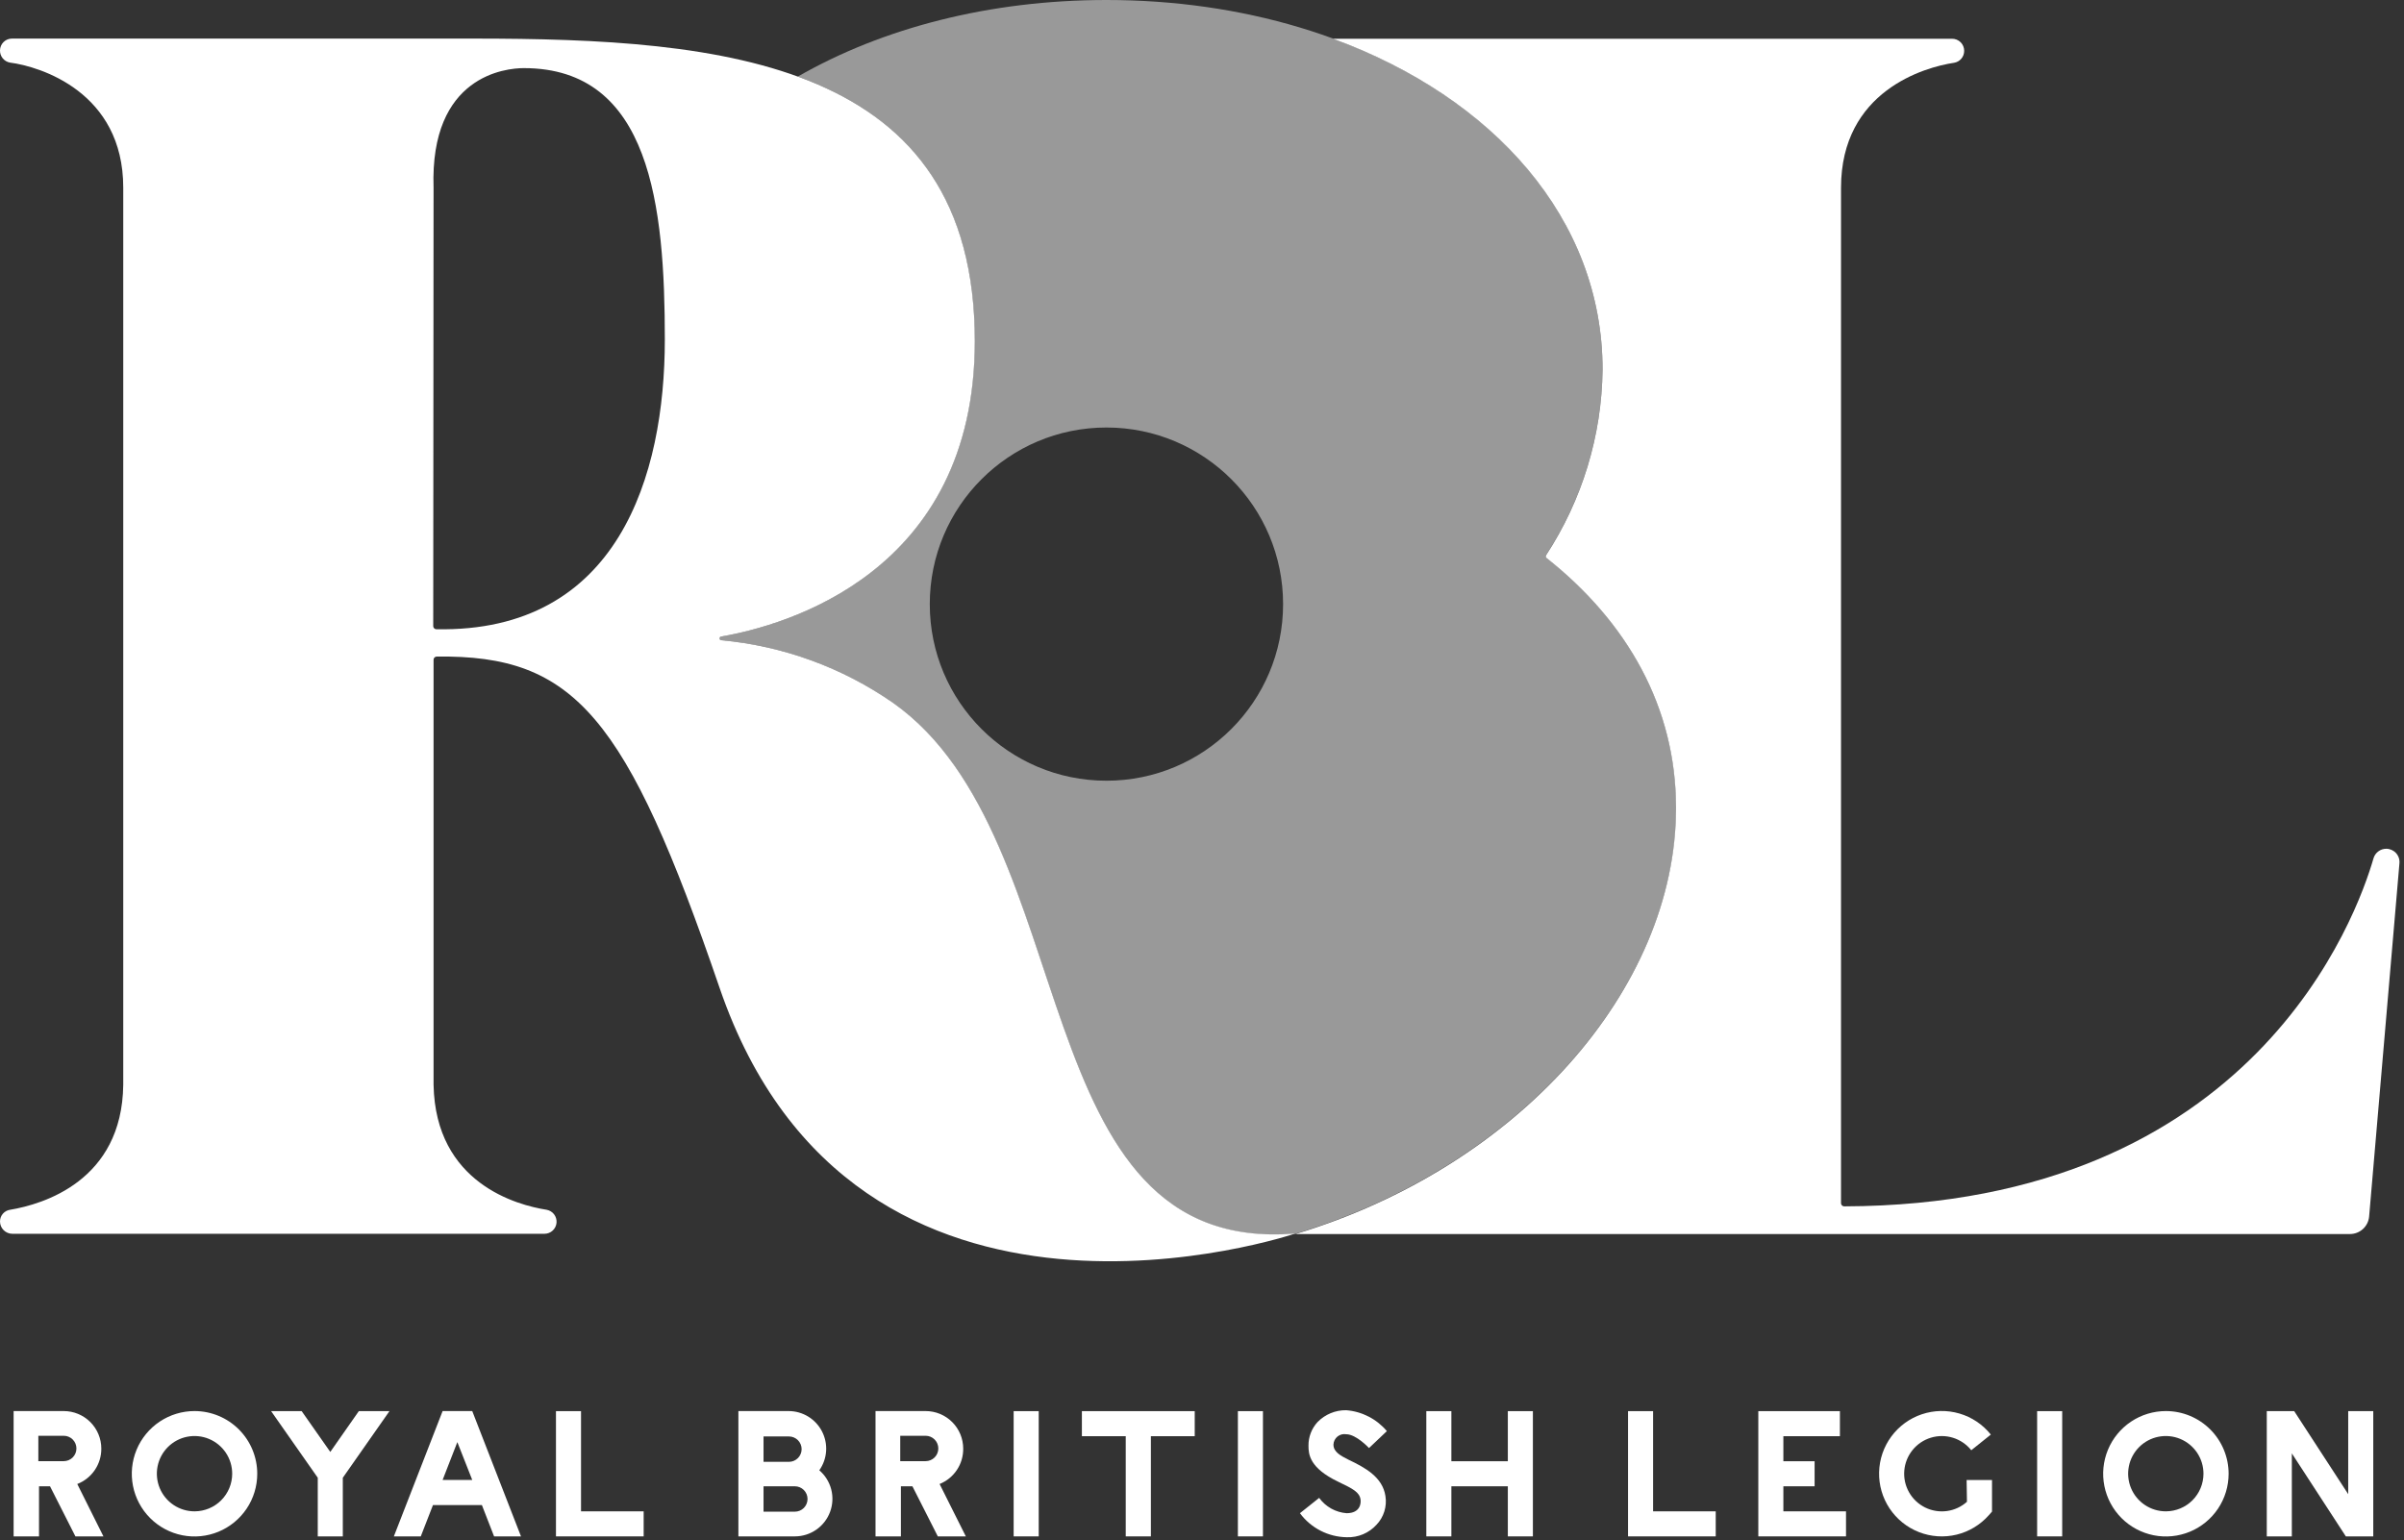
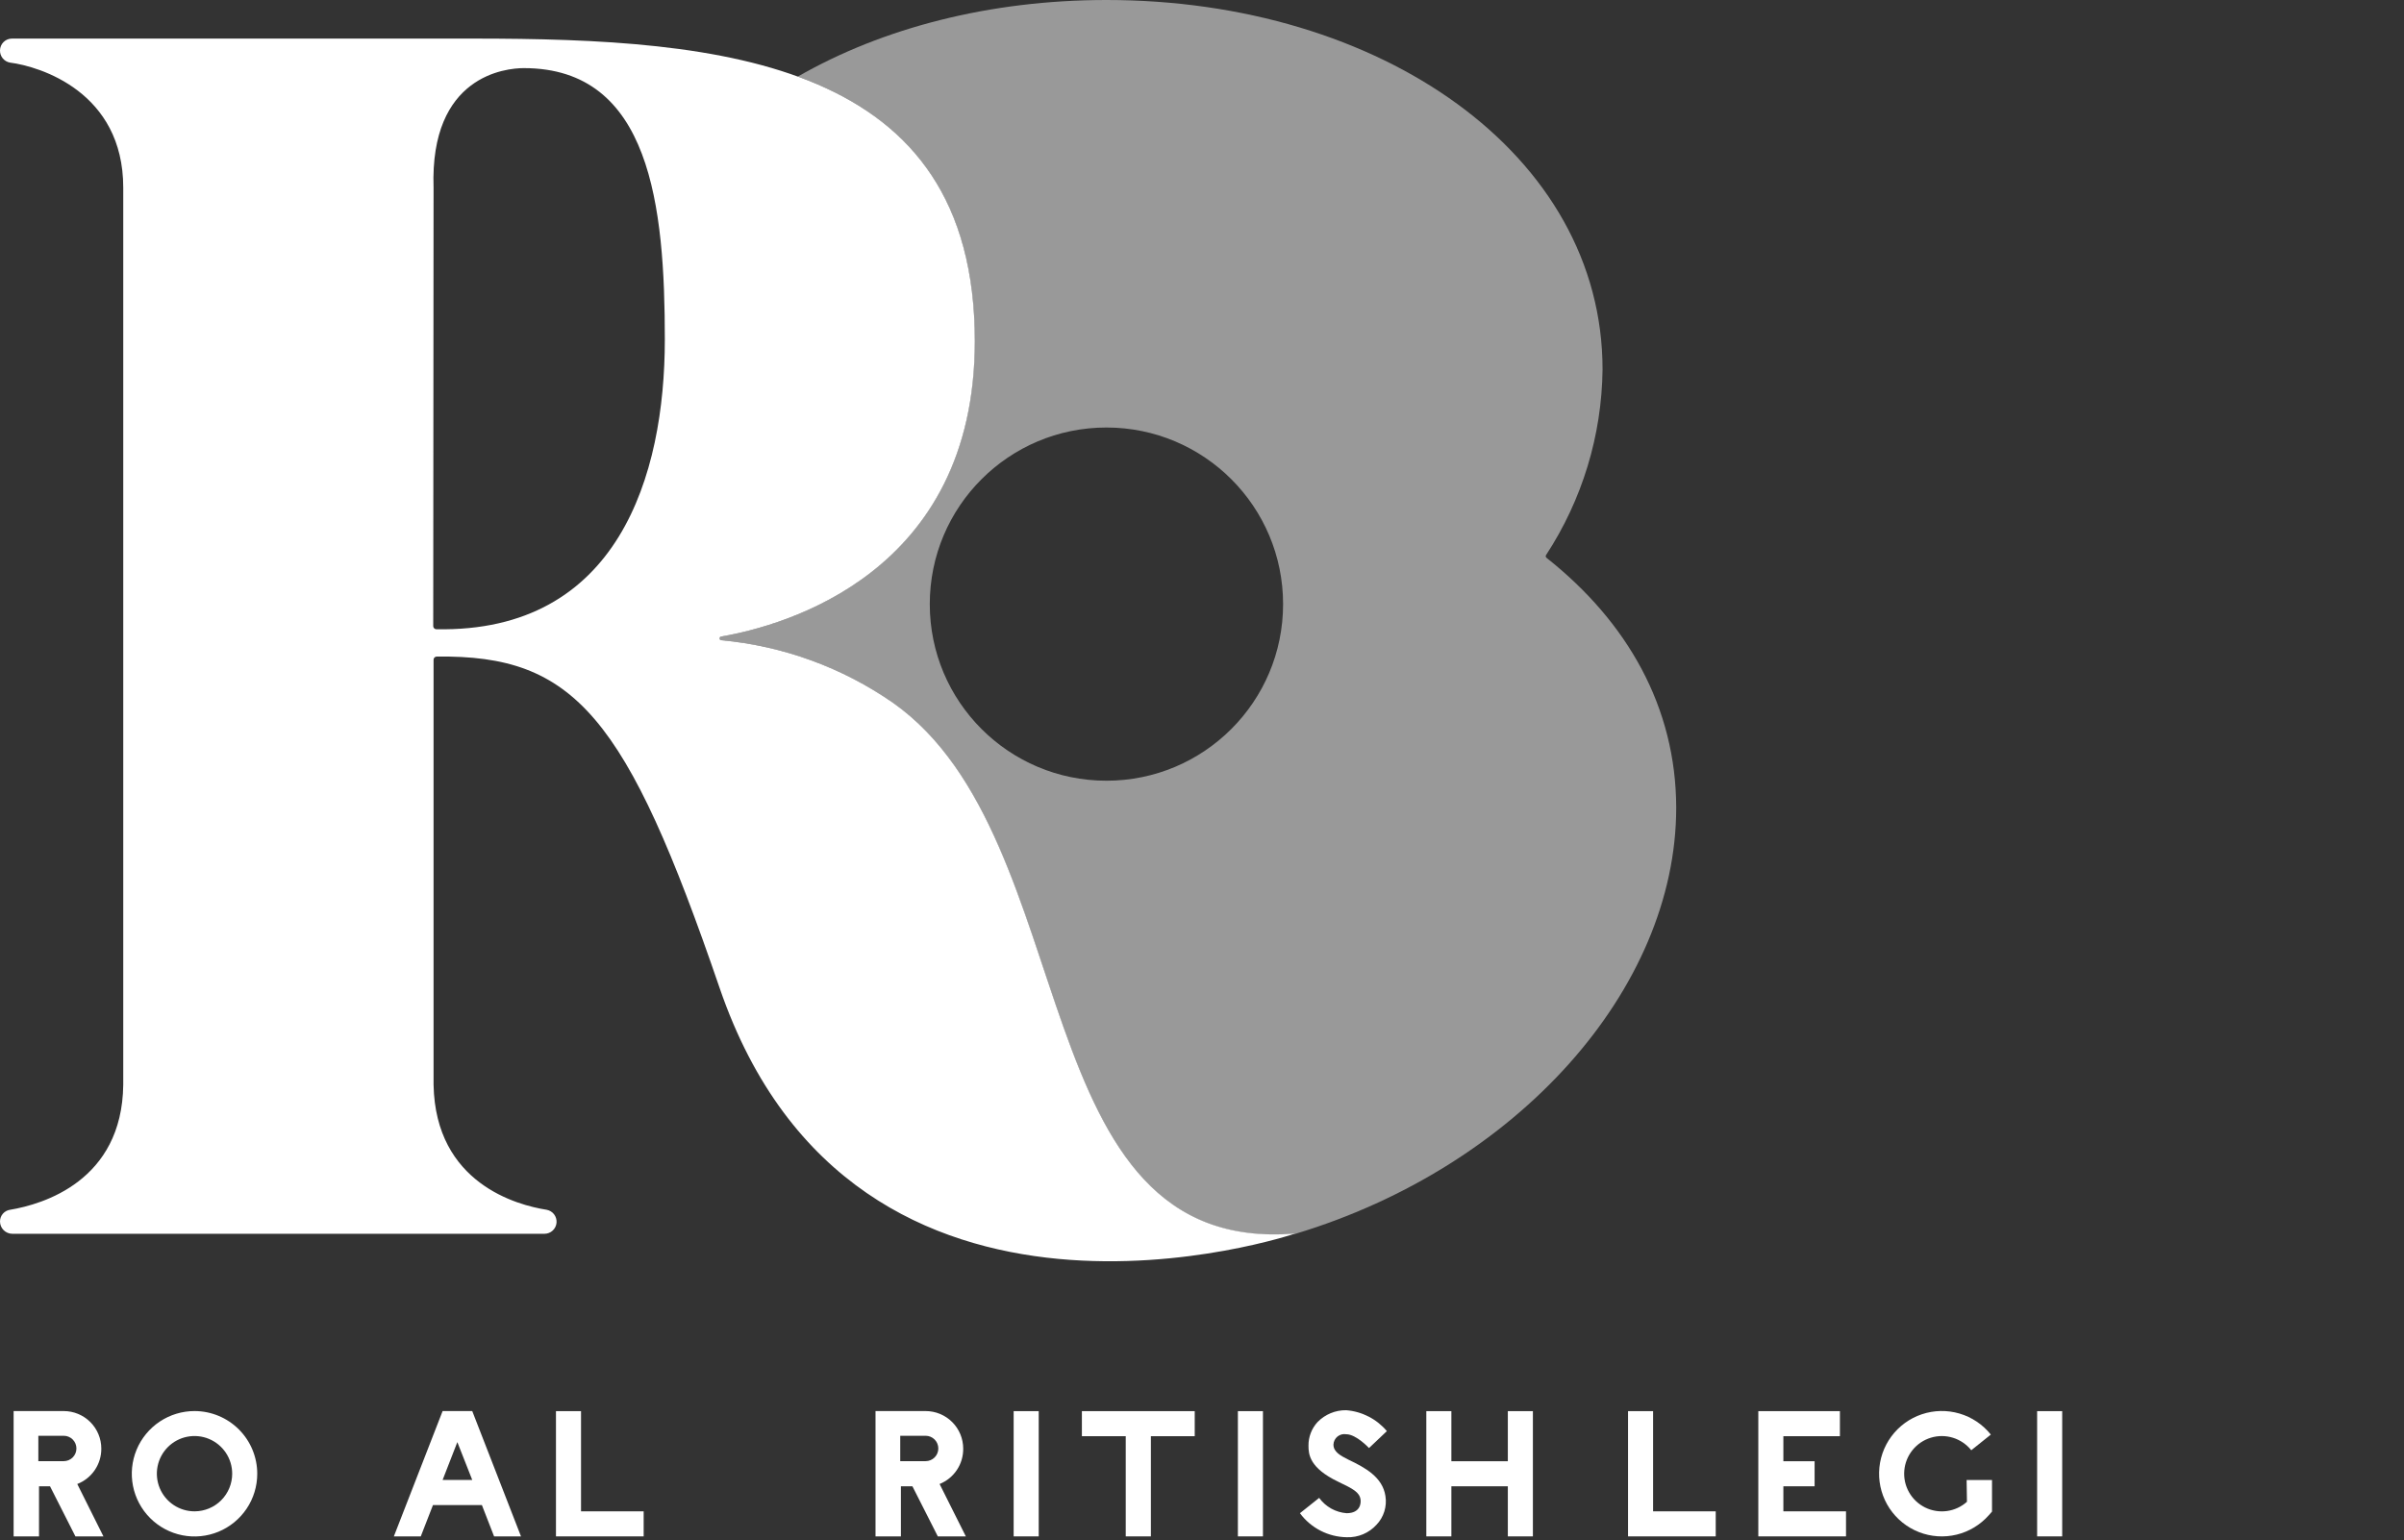
<svg xmlns="http://www.w3.org/2000/svg" width="284" height="182" viewBox="0 0 284 182" fill="none">
  <rect x="0" y="0" width="284" height="182" fill="#333333" stroke="none" />
  <g clip-path="url(#clip0_34_155)">
-     <path d="M281.901 100.3C281.564 100.301 281.236 100.41 280.966 100.612C280.695 100.814 280.497 101.097 280.401 101.42C278.491 108.02 266.401 142.42 217.861 142.56C217.763 142.557 217.671 142.518 217.602 142.449C217.533 142.38 217.493 142.287 217.491 142.19V22.19C217.491 10.75 227.381 7.93 230.841 7.42C231.178 7.367 231.485 7.194 231.705 6.934C231.926 6.673 232.045 6.341 232.041 6C232.041 5.813 232.004 5.627 231.932 5.454C231.86 5.281 231.754 5.124 231.621 4.992C231.488 4.86 231.331 4.756 231.157 4.685C230.984 4.614 230.798 4.579 230.611 4.58H157.491C176.391 11.51 189.321 25.81 189.321 43.69C189.23 51.487 186.912 59.096 182.641 65.62C182.611 65.672 182.601 65.732 182.612 65.791C182.623 65.85 182.654 65.903 182.701 65.94C192.261 73.51 198.001 83.59 198.001 95.47C198.001 116.96 179.241 137.94 153.051 145.83H277.621C278.19 145.829 278.737 145.615 279.156 145.23C279.575 144.845 279.833 144.317 279.881 143.75L283.461 102.02C283.482 101.802 283.457 101.583 283.388 101.375C283.319 101.168 283.208 100.977 283.061 100.815C282.914 100.653 282.735 100.524 282.535 100.435C282.335 100.346 282.119 100.3 281.901 100.3Z" fill="white" />
    <path d="M105.52 83.07C99.509 78.885 92.514 76.332 85.22 75.66C85.162 75.66 85.106 75.637 85.065 75.596C85.023 75.554 85 75.498 85 75.44C85 75.382 85.023 75.326 85.065 75.284C85.106 75.243 85.162 75.22 85.22 75.22C92.7 73.92 115.16 67.74 115.16 40.32C115.16 7.1 85.42 4.56 55.96 4.56H1.41C1.038 4.56 0.681 4.707 0.417 4.969C0.153 5.232 0.003 5.588 0 5.96C-0.007 6.304 0.111 6.639 0.331 6.904C0.552 7.169 0.86 7.345 1.2 7.4C4.7 7.85 14.56 10.86 14.56 22.17V128.19C14.43 139.57 5.04 142.32 1.21 142.96C0.875 143.004 0.568 143.168 0.345 143.422C0.122 143.676 -0 144.002 0 144.34C0 144.727 0.154 145.099 0.428 145.372C0.702 145.646 1.073 145.8 1.46 145.8H64.33C64.688 145.798 65.032 145.662 65.295 145.418C65.557 145.175 65.719 144.842 65.747 144.485C65.776 144.129 65.67 143.774 65.451 143.492C65.231 143.209 64.913 143.02 64.56 142.96C61.12 142.42 51.44 139.86 51.22 128.19V77.96C51.22 77.864 51.258 77.771 51.325 77.702C51.392 77.633 51.484 77.593 51.58 77.59C67.88 77.37 74 84.59 85.02 116.77C101.02 163.43 153.02 145.77 153.02 145.77C120.64 148.44 128.29 99.19 105.52 83.07ZM51.22 22.19C50.77 8.91 59.77 8.05 61.88 8.05C76.88 8.05 78.54 24.4 78.54 40.12C78.54 56.18 73.03 74.77 51.54 74.36C51.444 74.357 51.352 74.317 51.285 74.248C51.218 74.179 51.18 74.086 51.18 73.99L51.22 22.19Z" fill="white" />
    <path d="M130.721 0C163.081 9.15021e-05 189.32 18.19 189.32 43.67C189.229 51.467 186.912 59.076 182.641 65.6C182.611 65.651 182.6 65.713 182.611 65.772C182.622 65.83 182.654 65.883 182.7 65.92C192.26 73.49 198.001 83.57 198.021 95.45C198.02 116.94 179.21 137.92 153.021 145.81C120.621 148.44 128.27 99.22 105.5 83.07C99.489 78.885 92.494 76.332 85.2 75.66C85.142 75.66 85.086 75.637 85.045 75.596C85.004 75.555 84.981 75.499 84.981 75.44C84.981 75.382 85.004 75.325 85.045 75.284C85.086 75.243 85.142 75.22 85.2 75.22C92.68 73.92 115.14 67.74 115.141 40.32C115.141 22.57 106.65 13.58 94.25 9.05C104.26 3.3 116.931 0 130.721 0ZM130.71 50.52C119.184 50.52 109.84 59.864 109.84 71.39C109.84 82.916 119.184 92.26 130.71 92.26C142.236 92.26 151.58 82.916 151.58 71.39C151.58 59.864 142.236 50.521 130.71 50.52Z" fill="white" fill-opacity="0.5" />
    <path d="M159.04 169.49C160.22 169.49 161.73 171.12 161.73 171.12L163.84 169.12C163.244 168.411 162.512 167.828 161.688 167.404C160.864 166.98 159.964 166.723 159.04 166.65C158.41 166.64 157.784 166.759 157.201 167C156.618 167.241 156.09 167.598 155.65 168.05C154.95 168.813 154.567 169.814 154.58 170.85C154.58 171.85 154.69 173.48 158.11 175.11C159.87 175.95 160.61 176.35 160.73 177.21C160.79 177.6 160.73 178.82 159.08 178.82C158.442 178.771 157.821 178.583 157.262 178.271C156.702 177.958 156.217 177.528 155.84 177.01L153.57 178.82C154.212 179.689 155.046 180.397 156.007 180.89C156.968 181.382 158.03 181.646 159.11 181.66C159.768 181.684 160.423 181.563 161.029 181.308C161.635 181.052 162.178 180.667 162.62 180.18C163.044 179.734 163.36 179.196 163.542 178.608C163.724 178.02 163.768 177.398 163.67 176.79C163.33 174.55 161.27 173.43 159.29 172.49C158.39 172.03 157.52 171.59 157.53 170.7C157.539 170.517 157.586 170.338 157.669 170.175C157.753 170.012 157.869 169.869 158.012 169.754C158.155 169.64 158.321 169.557 158.498 169.511C158.675 169.466 158.86 169.459 159.04 169.49Z" fill="white" />
-     <path d="M96.79 173.75C97.26 173.085 97.537 172.304 97.593 171.492C97.648 170.68 97.479 169.868 97.104 169.146C96.73 168.424 96.164 167.818 95.468 167.395C94.773 166.973 93.974 166.75 93.16 166.75H87.231V181.56H93.9C94.807 181.56 95.693 181.282 96.437 180.764C97.181 180.245 97.749 179.511 98.064 178.661C98.379 177.81 98.425 176.884 98.198 176.006C97.97 175.128 97.479 174.341 96.79 173.75ZM90.201 169.75H93.201C93.598 169.75 93.98 169.908 94.261 170.189C94.542 170.471 94.701 170.852 94.701 171.25C94.701 171.648 94.542 172.029 94.261 172.311C93.98 172.592 93.598 172.75 93.201 172.75H90.201V169.75ZM93.9 178.64H90.201V175.64H93.9C94.298 175.64 94.68 175.798 94.961 176.079C95.242 176.361 95.4 176.742 95.4 177.14C95.4 177.538 95.242 177.919 94.961 178.201C94.68 178.482 94.298 178.64 93.9 178.64Z" fill="white" />
-     <path d="M127.811 169.72H132.991V181.56H135.961V169.72H141.141V166.76H127.811V169.72Z" fill="white" />
+     <path d="M127.811 169.72H132.991V181.56H135.961V169.72H141.141V166.76H127.811Z" fill="white" />
    <path d="M178.13 172.68H171.46V166.76H168.5V181.56H171.46V175.64H178.13V181.56H181.09V166.76H178.13V172.68Z" fill="white" />
    <path d="M113.79 171.19C113.79 170.012 113.322 168.883 112.489 168.05C111.657 167.218 110.527 166.75 109.35 166.75H103.43V181.56H106.43V175.64H107.79L110.79 181.56H114.1L111 175.37C111.832 175.036 112.543 174.457 113.041 173.712C113.539 172.966 113.8 172.087 113.79 171.19ZM109.35 172.67H106.35V169.67H109.35C109.747 169.67 110.129 169.828 110.41 170.109C110.692 170.391 110.85 170.772 110.85 171.17C110.85 171.568 110.692 171.949 110.41 172.231C110.129 172.512 109.747 172.67 109.35 172.67Z" fill="white" />
    <path d="M119.75 181.56H122.71V174.16V166.76H119.75V174.16V181.56Z" fill="white" />
    <path d="M146.24 181.56H149.2V174.16V166.76H146.24V174.16V181.56Z" fill="white" />
    <path d="M240.66 181.56H243.62V174.16V166.76H240.66V174.16V181.56Z" fill="white" />
    <path d="M11.969 171.19C11.969 170.012 11.502 168.883 10.669 168.05C9.836 167.218 8.707 166.75 7.529 166.75H1.609V181.56H4.609V175.64H5.909L8.909 181.56H12.219L9.129 175.37C9.97 175.042 10.691 174.467 11.198 173.721C11.706 172.975 11.974 172.092 11.969 171.19ZM7.529 172.67H4.529V169.67H7.529C7.927 169.67 8.309 169.828 8.59 170.109C8.871 170.391 9.029 170.772 9.029 171.17C9.029 171.568 8.871 171.949 8.59 172.231C8.309 172.512 7.927 172.67 7.529 172.67Z" fill="white" />
-     <path d="M39.019 171.58L35.639 166.76H32.029L37.539 174.63V181.56H40.499V174.63L46.009 166.76H42.389L39.019 171.58Z" fill="white" />
    <path d="M52.289 166.75L46.529 181.56H49.709L51.149 177.86H56.929L58.369 181.56H61.549L55.789 166.75H52.289ZM52.289 174.89L54.029 170.42L55.789 174.89H52.289Z" fill="white" />
    <path d="M68.64 166.76H65.68V181.56H76.04V178.6H68.64V166.76Z" fill="white" />
    <path d="M22.99 166.75C21.524 166.748 20.091 167.181 18.871 167.994C17.651 168.807 16.7 169.964 16.137 171.317C15.575 172.671 15.427 174.161 15.711 175.599C15.996 177.038 16.701 178.359 17.737 179.396C18.773 180.433 20.093 181.14 21.531 181.427C22.969 181.714 24.459 181.567 25.814 181.007C27.168 180.446 28.326 179.497 29.141 178.278C29.956 177.059 30.39 175.626 30.39 174.16C30.39 172.196 29.611 170.313 28.224 168.924C26.836 167.535 24.954 166.753 22.99 166.75ZM22.99 178.6C22.109 178.602 21.248 178.342 20.514 177.854C19.781 177.366 19.209 176.671 18.871 175.858C18.533 175.044 18.444 174.148 18.615 173.284C18.787 172.42 19.211 171.626 19.834 171.003C20.457 170.38 21.25 169.956 22.115 169.785C22.979 169.614 23.874 169.703 24.688 170.041C25.501 170.379 26.196 170.951 26.684 171.684C27.173 172.417 27.432 173.279 27.43 174.16C27.428 175.337 26.959 176.465 26.127 177.297C25.295 178.129 24.167 178.597 22.99 178.6Z" fill="white" />
    <path d="M195.29 166.76H192.33V181.56H202.69V178.6H195.29V166.76Z" fill="white" />
    <path d="M232.369 177.47C231.706 178.064 230.879 178.446 229.996 178.565C229.113 178.684 228.215 178.536 227.417 178.139C226.62 177.741 225.96 177.114 225.523 176.338C225.086 175.561 224.892 174.671 224.966 173.784C225.041 172.896 225.38 172.051 225.94 171.358C226.5 170.665 227.255 170.156 228.107 169.897C228.96 169.638 229.87 169.641 230.721 169.905C231.572 170.17 232.324 170.684 232.879 171.38L235.189 169.53C234.241 168.341 232.949 167.474 231.49 167.044C230.031 166.615 228.475 166.645 227.034 167.13C225.593 167.615 224.335 168.533 223.433 169.757C222.531 170.981 222.027 172.453 221.99 173.974C221.954 175.494 222.386 176.989 223.228 178.256C224.07 179.522 225.281 180.499 226.698 181.053C228.114 181.607 229.666 181.713 231.144 181.354C232.622 180.996 233.954 180.191 234.959 179.05L235.329 178.63V174.9H232.329L232.369 177.47Z" fill="white" />
-     <path d="M255.871 166.75C254.405 166.75 252.973 167.185 251.754 167.999C250.536 168.813 249.586 169.97 249.025 171.324C248.464 172.678 248.317 174.168 248.603 175.606C248.889 177.043 249.595 178.363 250.631 179.4C251.668 180.436 252.988 181.142 254.425 181.428C255.863 181.714 257.353 181.567 258.707 181.006C260.061 180.445 261.218 179.495 262.032 178.277C262.846 177.058 263.281 175.626 263.281 174.16C263.281 172.195 262.5 170.31 261.111 168.92C259.721 167.531 257.836 166.75 255.871 166.75ZM255.871 178.6C254.99 178.602 254.128 178.342 253.395 177.854C252.662 177.366 252.09 176.671 251.752 175.858C251.414 175.044 251.325 174.148 251.496 173.284C251.667 172.42 252.091 171.626 252.714 171.003C253.337 170.38 254.131 169.956 254.995 169.785C255.859 169.614 256.755 169.703 257.569 170.041C258.382 170.379 259.077 170.951 259.565 171.684C260.053 172.417 260.313 173.279 260.311 174.16C260.308 175.337 259.84 176.465 259.008 177.297C258.175 178.129 257.048 178.597 255.871 178.6Z" fill="white" />
-     <path d="M277.409 166.76V176.57L271.029 166.76H267.789V181.56H270.749V171.75L277.129 181.56H279.739H280.369V166.76H277.409Z" fill="white" />
    <path d="M210.681 175.64H214.371V172.68H210.681V169.72H217.361V166.76H207.721V181.56H218.081V178.6H210.681V175.64Z" fill="white" />
  </g>
  <defs>
    <clipPath id="clip0_34_155">
      <rect width="283.46" height="181.66" fill="white" />
    </clipPath>
  </defs>
</svg>